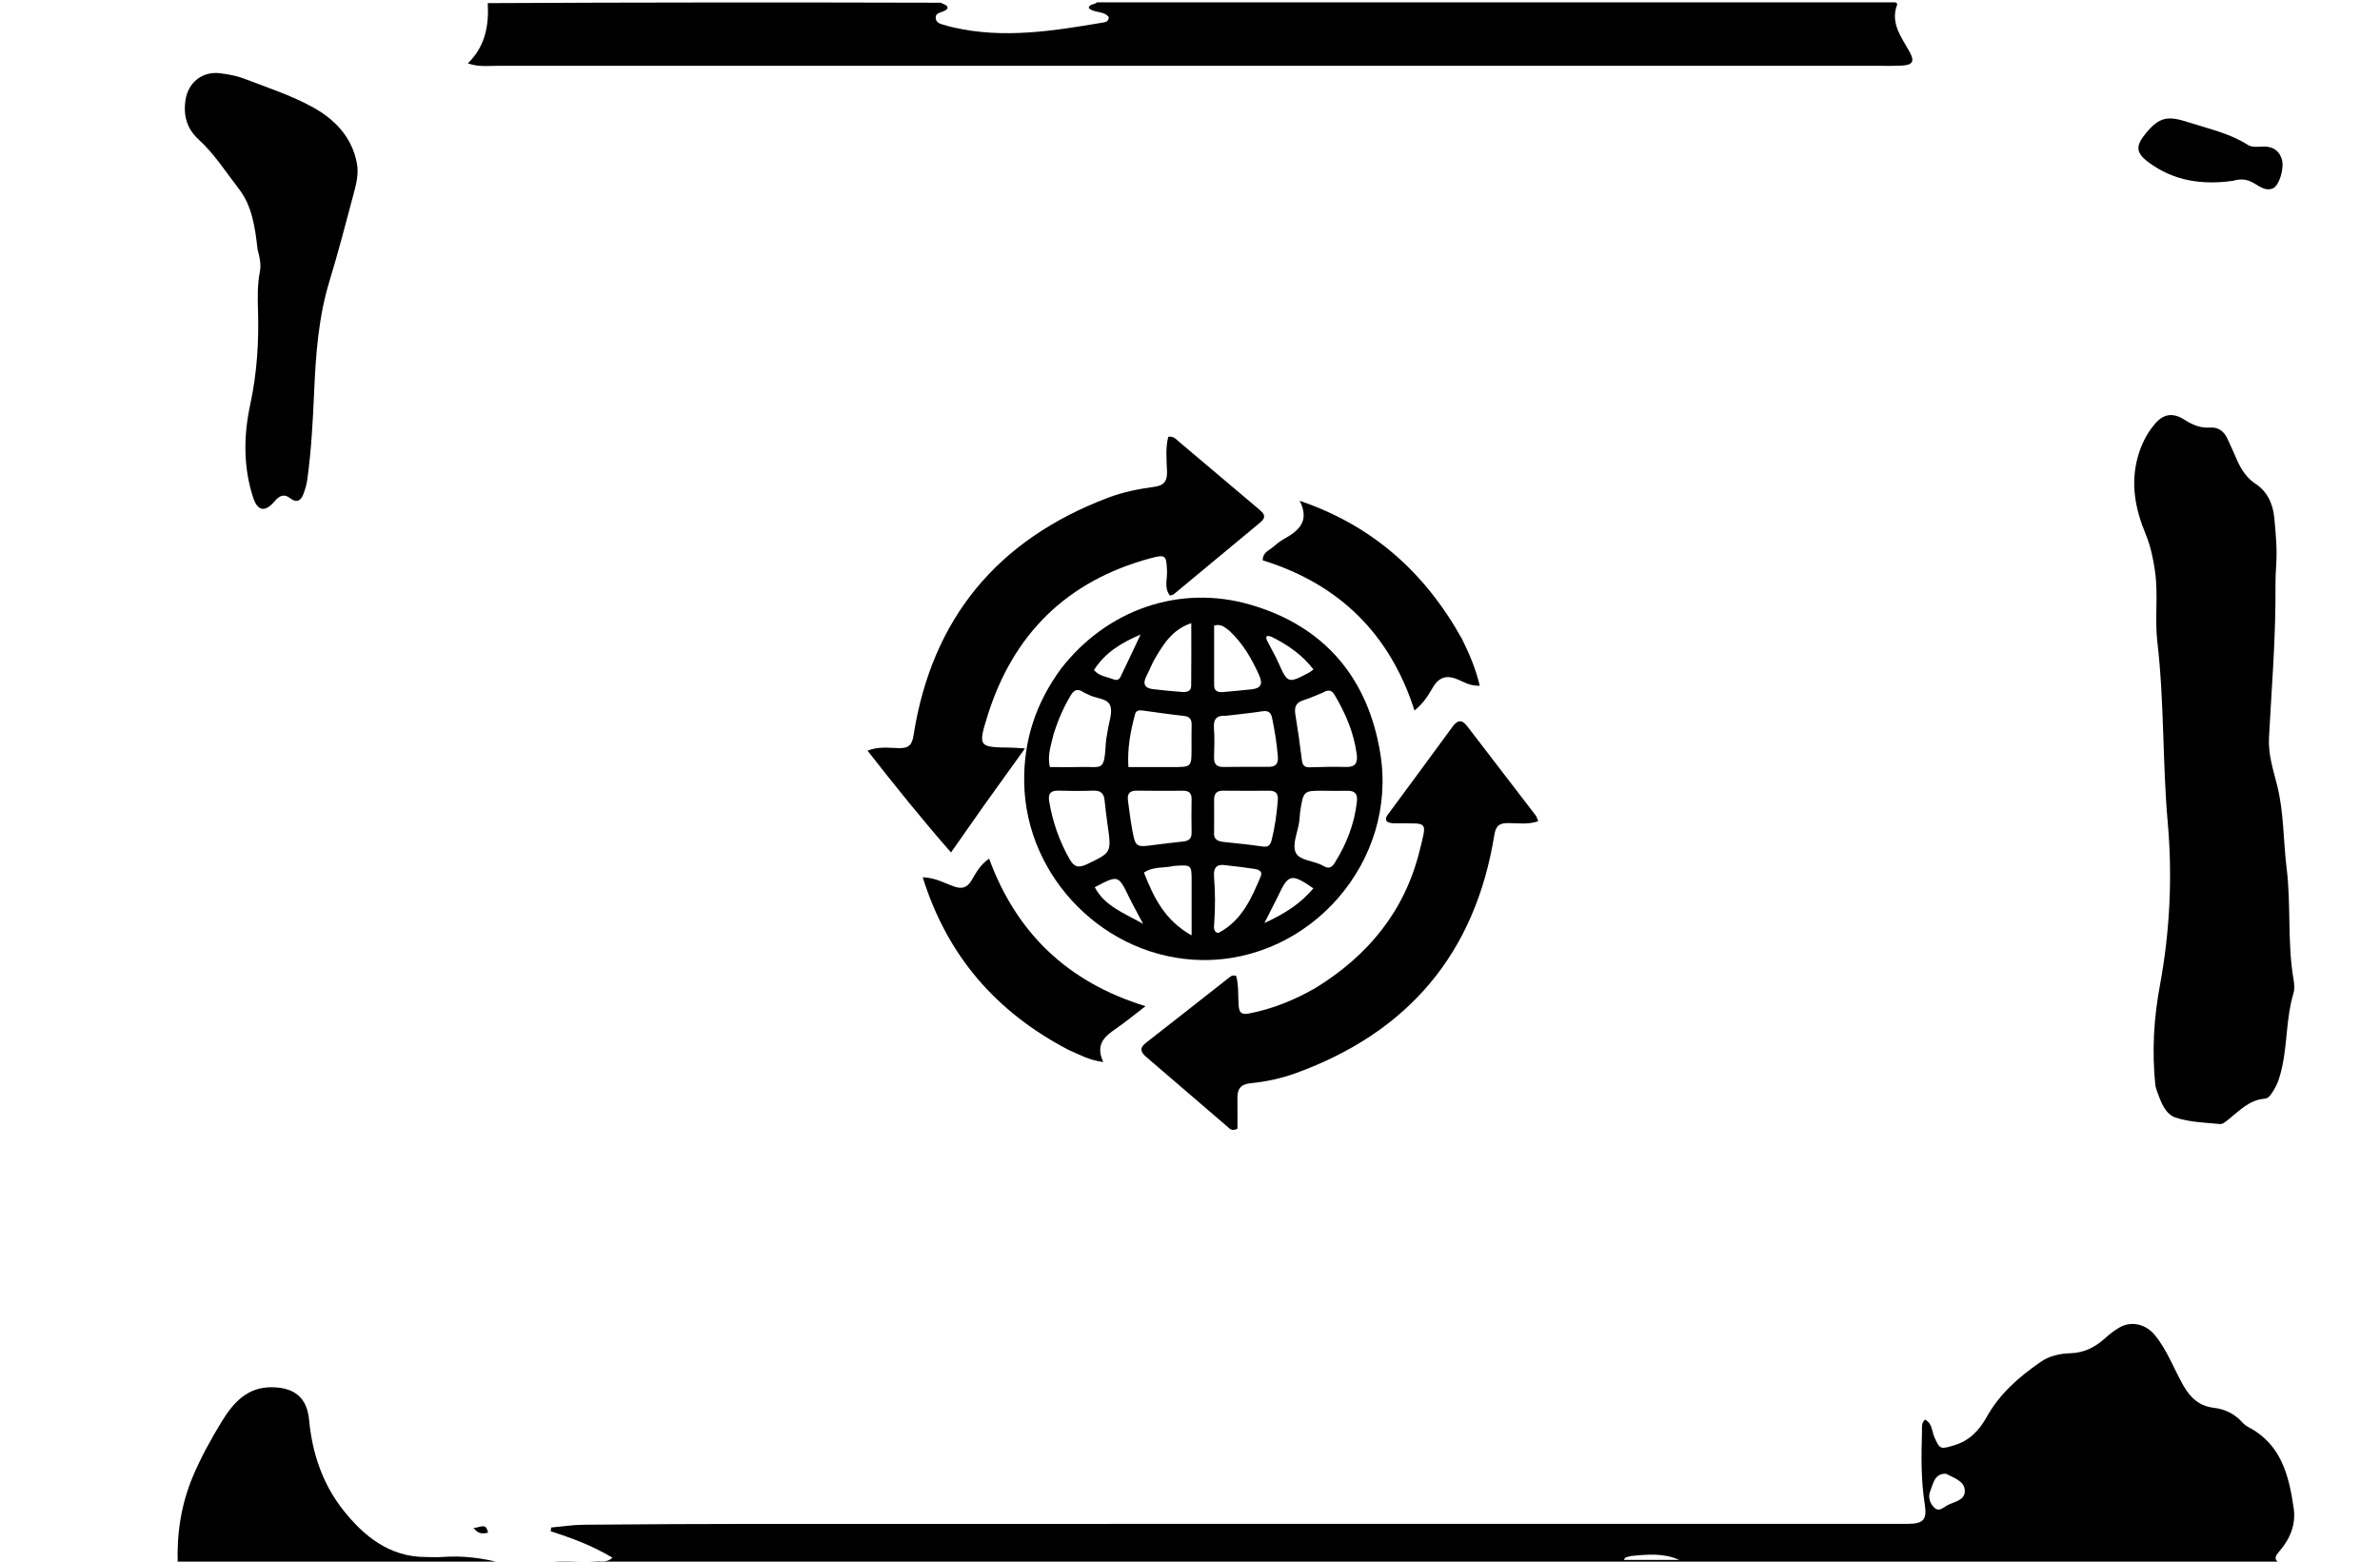
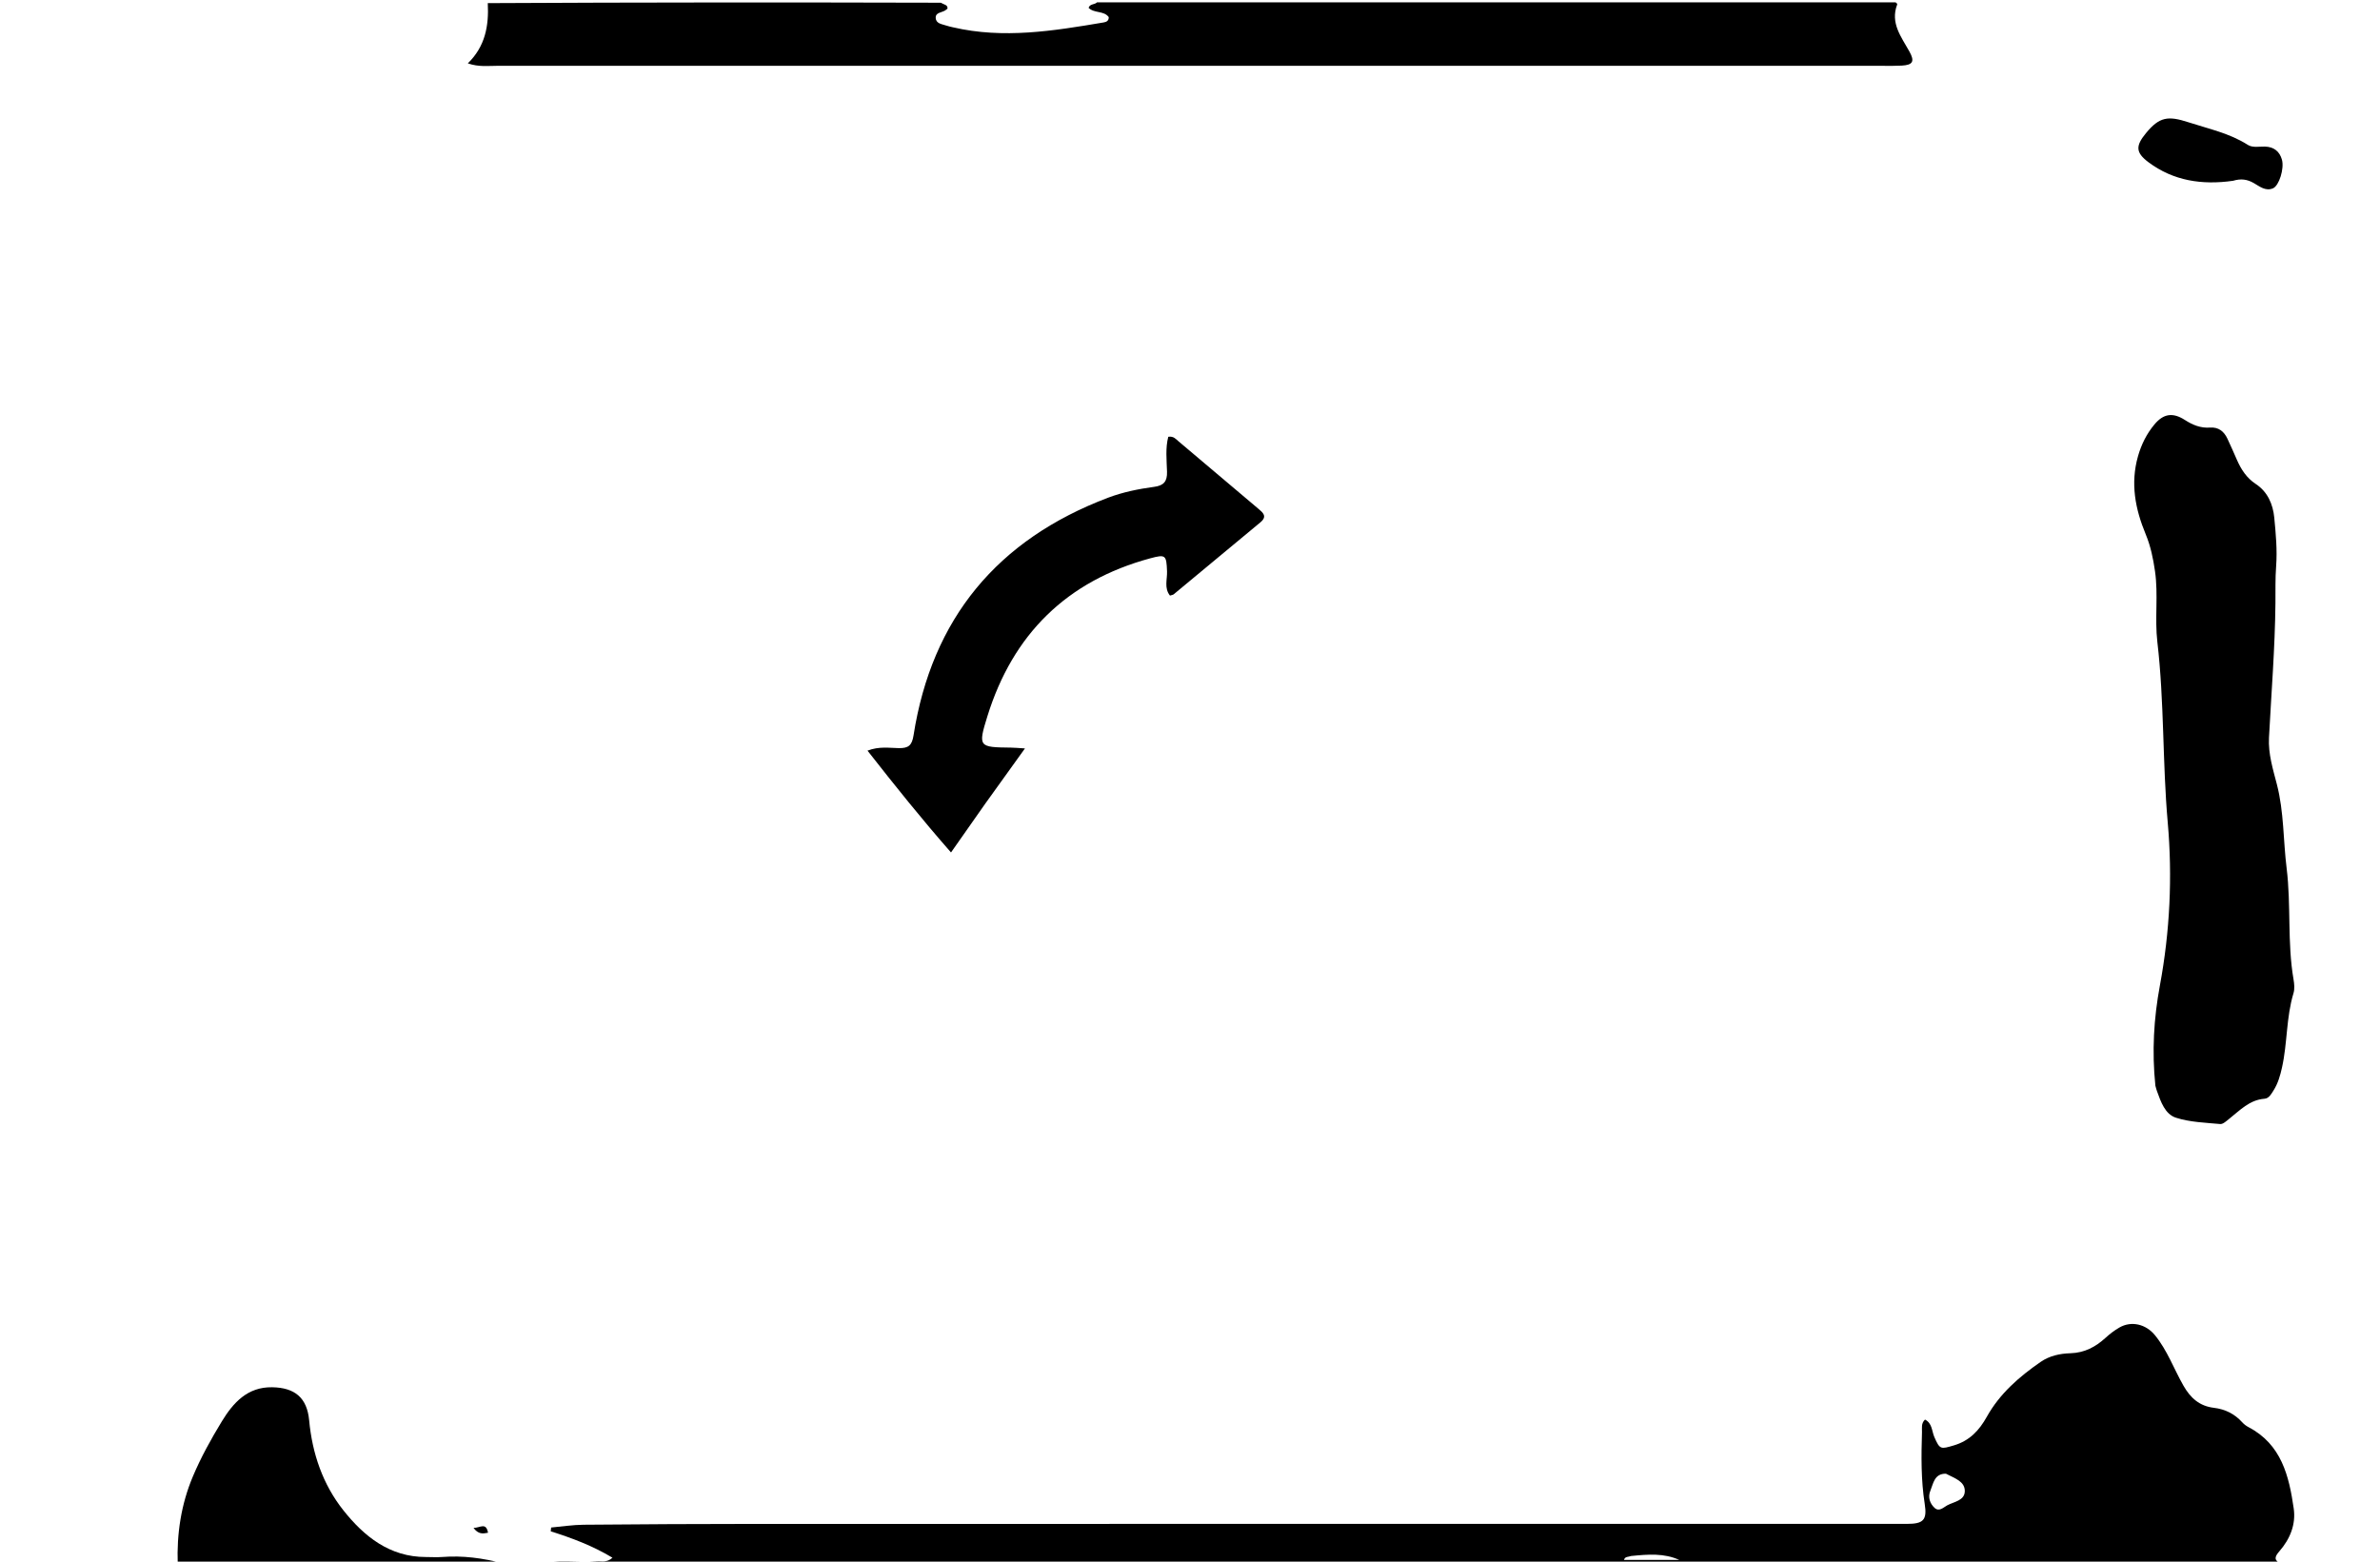
<svg xmlns="http://www.w3.org/2000/svg" version="1.1" id="Layer_1" x="0px" y="0px" width="100%" viewBox="0 0 1024 672" enable-background="new 0 0 1024 672" xml:space="preserve">
  <path fill="#000000" opacity="1" stroke="none" d=" M231.469,673   C239.536,670.88 248.237,672.495 256.836,671.846   C258.888,671.691 261.16,672.527 263.513,670.304   C255.039,665.199 246.114,661.842 236.958,658.963   C237.014,658.414 237.071,657.865 237.128,657.316   C241.779,656.899 246.427,656.159 251.081,656.117   C275.908,655.897 300.737,655.763 325.566,655.759   C490.534,655.734 655.502,655.749 820.471,655.751   C827.536,655.751 829.21,654.104 828.116,647.148   C826.5,636.872 826.622,626.568 826.94,616.243   C826.993,614.5 826.482,612.554 828.232,610.866   C831.35,612.424 831.145,615.803 832.243,618.347   C834.617,623.844 835.031,623.621 840.58,622   C847.44,619.995 851.57,615.506 854.836,609.654   C860.397,599.691 868.746,592.443 877.972,586.061   C881.826,583.395 886.295,582.458 890.769,582.324   C896.847,582.144 901.599,579.629 905.923,575.675   C907.757,573.999 909.78,572.45 911.933,571.221   C917.004,568.326 923.228,569.738 927.16,574.548   C932.492,581.071 935.309,589.046 939.431,596.269   C942.478,601.609 946.358,605.066 952.535,605.805   C957.343,606.379 961.438,608.396 964.721,612.038   C965.486,612.886 966.469,613.617 967.484,614.15   C981.594,621.566 984.86,635.124 986.876,649.116   C987.866,655.992 985.32,662.229 980.707,667.538   C979.055,669.439 977.704,671.512 981.752,672.833   C731.979,673 481.958,673 231.469,673  M837.241,634.159   C832.228,634.085 831.827,638.39 830.514,641.566   C829.418,644.22 830.297,646.963 832.365,648.868   C834.316,650.665 836.17,648.66 837.754,647.792   C840.676,646.191 845.368,645.776 845.362,641.583   C845.356,637.472 841.076,636.138 837.241,634.159  M701.72,669.58   C700.685,670.032 699.144,669.696 698.728,671.241   C706.772,671.241 714.629,671.241 722.487,671.241   C715.925,668.319 709.21,668.819 701.72,669.58  z" />
  <path fill="#000000" opacity="1" stroke="none" d=" M815.531,1   C816.094,1.32 816.353,1.702 816.258,1.95   C813.223,9.961 818.041,15.872 821.541,22.188   C823.892,26.431 823.007,27.963 818.262,28.23   C815.603,28.38 812.931,28.33 810.264,28.33   C611.603,28.339 412.941,28.349 214.28,28.314   C210.205,28.313 206.032,28.919 201.283,27.265   C208.756,19.982 210.384,11.177 209.869,1.346   C274.688,1 339.375,1 404.769,1.171   C406.256,2.057 407.826,2.025 407.661,3.731   C407.304,3.998 406.937,4.33 406.519,4.575   C405.03,5.449 402.443,5.378 402.59,7.744   C402.743,10.199 405.252,10.364 407.094,10.987   C408.037,11.306 409.018,11.516 409.989,11.743   C431.768,16.818 453.277,13.304 474.777,9.668   C475.899,9.478 477.091,9.071 477.041,7.367   C474.958,4.504 470.761,5.819 468.365,3.359   C468.987,1.541 471.014,2.075 472,1   C586.354,1 700.708,1 815.531,1  z" />
  <path fill="#000000" opacity="1" stroke="none" d=" M76.469,673   C76.003,660.022 77.942,647.3 82.976,635.363   C86.448,627.129 90.825,619.204 95.491,611.565   C100.359,603.596 106.498,596.782 117.092,596.957   C126.784,597.117 132.105,601.409 133.015,611.195   C134.348,625.533 138.912,638.768 147.695,649.854   C156.578,661.065 167.599,670.024 183.256,670.012   C185.585,670.01 187.926,670.177 190.24,669.999   C199.094,669.32 207.748,670.433 216.65,672.819   C170.312,673 123.625,673 76.469,673  z" />
  <path fill="#000000" opacity="1" stroke="none" d=" M927.356,467.189   C925.831,452.433 926.667,438.221 929.299,424.064   C933.614,400.849 934.74,377.263 932.674,353.931   C930.382,328.047 931.222,302.042 928.203,276.225   C927.026,266.169 928.666,255.956 927.195,245.803   C926.399,240.303 925.32,235.027 923.197,229.908   C918.699,219.065 916.542,208.051 919.879,196.317   C921.334,191.199 923.609,186.686 926.907,182.699   C930.838,177.947 934.871,177.386 940.101,180.75   C943.437,182.896 946.857,184.281 950.875,183.99   C954.52,183.726 956.871,185.628 958.346,188.754   C959.766,191.765 961.096,194.82 962.434,197.869   C964.267,202.043 966.602,205.674 970.595,208.3   C975.66,211.631 977.962,217.016 978.51,222.759   C979.17,229.675 979.839,236.628 979.308,243.639   C978.907,248.943 979.068,254.291 979.012,259.619   C978.809,278.919 977.255,298.155 976.235,317.416   C975.866,324.395 977.946,331 979.634,337.523   C982.714,349.427 982.341,361.629 983.831,373.651   C985.791,389.476 984.071,405.593 986.794,421.425   C987.128,423.366 987.333,425.558 986.78,427.386   C983.616,437.835 984.189,448.836 981.833,459.385   C981.07,462.802 980.122,466.181 978.222,469.185   C977.241,470.736 976.264,472.654 974.313,472.803   C967.784,473.303 963.694,477.844 959.036,481.511   C957.881,482.42 956.439,483.802 955.249,483.691   C948.85,483.093 942.225,482.91 936.199,480.968   C931.517,479.46 929.705,474.13 928.038,469.521   C927.812,468.895 927.646,468.247 927.356,467.189  z" />
-   <path fill="#000000" opacity="1" stroke="none" d=" M456.591,287.639   C476.331,262.28 507.548,251.358 538.026,260.219   C569.984,269.511 588.612,291.849 593.876,324.194   C601.453,370.762 563.659,413.821 517.021,413.115   C475.868,412.493 441.418,377.905 440.665,336.908   C440.33,318.658 445.669,302.498 456.591,287.639  M559.344,349.71   C559.226,351.036 559.172,352.371 558.979,353.687   C558.332,358.109 555.943,363.24 557.424,366.746   C558.972,370.411 565.249,370.265 569.137,372.492   C569.281,372.574 569.447,372.621 569.588,372.708   C571.554,373.923 572.978,373.361 574.165,371.474   C579.296,363.326 582.739,354.586 583.811,344.954   C584.162,341.796 583.109,340.214 579.772,340.295   C576.275,340.379 572.775,340.282 569.276,340.27   C560.779,340.24 560.779,340.241 559.344,349.71  M453.318,315.854   C452.321,320.46 450.462,324.988 451.744,330.076   C456.053,330.076 460.037,330.178 464.014,330.056   C474.7,329.729 474.989,332.514 475.837,319.213   C475.942,317.562 476.393,315.936 476.615,314.289   C477.102,310.684 478.81,306.587 477.663,303.595   C476.43,300.381 471.36,300.633 468.198,298.87   C467.473,298.466 466.65,298.22 465.966,297.761   C463.62,296.187 462.065,296.932 460.7,299.202   C457.681,304.22 455.337,309.526 453.318,315.854  M476.515,354.799   C476.082,351.333 475.56,347.875 475.244,344.399   C474.963,341.311 473.493,340.106 470.361,340.224   C465.371,340.413 460.364,340.384 455.371,340.227   C451.938,340.118 450.891,341.694 451.411,344.818   C452.876,353.604 455.743,361.862 460.155,369.642   C462.146,373.154 464.082,373.619 467.741,371.855   C478.202,366.812 478.285,366.984 476.515,354.799  M569.108,298.081   C566.329,299.179 563.604,300.449 560.757,301.329   C557.542,302.324 556.82,304.318 557.322,307.406   C558.385,313.949 559.351,320.512 560.143,327.093   C560.422,329.408 561.316,330.254 563.612,330.184   C568.758,330.026 573.915,329.877 579.057,330.042   C583.225,330.175 584.223,328.227 583.729,324.51   C582.501,315.278 578.927,306.959 574.216,299.037   C573.062,297.097 571.695,296.512 569.108,298.081  M522.365,358.04   C522.008,361.175 523.912,362.032 526.538,362.311   C532.142,362.908 537.757,363.454 543.329,364.278   C545.822,364.647 546.653,363.431 547.138,361.47   C548.538,355.824 549.353,350.087 549.781,344.288   C549.979,341.613 549.006,340.24 546.154,340.265   C539.513,340.325 532.87,340.307 526.229,340.246   C523.478,340.22 522.334,341.498 522.37,344.189   C522.427,348.505 522.371,352.823 522.365,358.04  M504.409,330.087   C512.668,330.078 512.666,330.078 512.664,321.986   C512.663,318.653 512.611,315.318 512.701,311.987   C512.767,309.581 511.904,308.34 509.343,308.061   C503.389,307.41 497.458,306.552 491.523,305.737   C490.033,305.533 488.79,305.761 488.357,307.367   C486.374,314.721 484.982,322.144 485.495,330.085   C491.819,330.085 497.626,330.085 504.409,330.087  M497.245,363.506   C501.2,363.034 505.15,362.512 509.112,362.108   C511.472,361.867 512.73,360.862 512.686,358.318   C512.604,353.498 512.615,348.675 512.686,343.855   C512.723,341.306 511.559,340.258 509.073,340.272   C502.423,340.309 495.771,340.351 489.123,340.229   C485.967,340.171 484.925,341.671 485.311,344.529   C485.865,348.635 486.347,352.759 487.104,356.829   C488.568,364.702 488.639,364.689 497.245,363.506  M527.44,308.009   C523.668,307.756 521.996,309.268 522.3,313.274   C522.614,317.409 522.474,321.588 522.349,325.742   C522.261,328.648 523.321,330.079 526.36,330.038   C532.846,329.951 539.333,329.951 545.819,329.987   C548.782,330.003 550.048,328.71 549.808,325.712   C549.356,320.069 548.476,314.5 547.321,308.963   C546.828,306.599 545.716,305.665 543.14,306.074   C538.223,306.855 533.255,307.307 527.44,308.009  M528.983,271.467   C527.153,270.182 525.581,268.219 522.379,269.22   C522.379,277.752 522.368,286.346 522.385,294.941   C522.39,297.444 524.082,297.973 526.102,297.809   C530.233,297.474 534.357,297.042 538.481,296.629   C542.583,296.217 543.43,294.261 541.74,290.531   C538.634,283.674 535.058,277.178 528.983,271.467  M496.18,284.699   C495.193,286.809 494.266,288.949 493.205,291.021   C491.537,294.279 492.554,296.14 496.087,296.562   C500.214,297.056 504.357,297.439 508.501,297.753   C510.413,297.898 512.48,297.626 512.51,295.129   C512.616,286.399 512.551,277.666 512.551,268.132   C503.925,271.151 500.265,277.646 496.18,284.699  M504.997,372.628   C500.904,373.643 496.361,372.715 492.176,375.484   C496.382,386.093 501.032,395.987 512.701,402.502   C512.701,393.644 512.709,386.351 512.699,379.058   C512.69,372.098 512.682,372.098 504.997,372.628  M527.43,372.325   C523.402,371.639 522.034,373.469 522.347,377.347   C522.884,383.979 522.872,390.625 522.421,397.272   C522.325,398.683 521.955,400.324 523.491,401.329   C523.866,401.329 524.259,401.449 524.513,401.312   C534.298,396.033 538.484,386.566 542.461,377.016   C543.383,374.803 541.316,374.138 539.655,373.876   C535.883,373.283 532.083,372.869 527.43,372.325  M547.034,273.997   C544.384,273.049 544.478,274.326 545.378,276.104   C546.875,279.065 548.599,281.921 549.945,284.948   C554.033,294.143 554.159,294.23 563.221,289.425   C563.779,289.129 564.262,288.69 565.127,288.068   C560.338,281.887 554.35,277.622 547.034,273.997  M470.681,288.325   C472.843,290.96 476.167,291.184 479.042,292.328   C480.24,292.805 481.449,292.611 482.048,291.371   C484.822,285.635 487.522,279.863 490.75,273.046   C482.204,276.708 475.48,280.867 470.681,288.325  M471.024,381.785   C475.326,389.945 483.5,392.819 491.848,397.564   C489.394,392.921 487.452,389.475 485.72,385.927   C481.118,376.496 481.154,376.478 471.024,381.785  M549.326,386.722   C547.785,389.76 546.244,392.799 544.01,397.205   C552.935,393.148 559.669,388.728 565.092,382.267   C555.618,375.743 554.287,376.056 549.878,385.605   C549.809,385.756 549.728,385.902 549.326,386.722  z" />
-   <path fill="#000000" opacity="1" stroke="none" d=" M566.092,425.089   C588.757,411.104 604.331,392.016 610.731,366.318   C614.047,353.003 614.397,354.433 602.087,354.28   C600.279,354.258 598.407,354.508 596.735,353.537   C595.757,352.041 596.781,351.001 597.55,349.956   C606.633,337.619 615.779,325.33 624.789,312.94   C626.982,309.924 628.832,309.312 631.299,312.539   C641.108,325.37 650.974,338.157 660.795,350.979   C661.176,351.477 661.306,352.168 661.817,353.409   C657.461,354.878 653.16,354.22 649.012,354.189   C645.229,354.161 643.616,355.127 642.939,359.319   C634.713,410.284 605.874,444.246 557.513,461.799   C551.248,464.073 544.681,465.486 538.06,466.129   C533.684,466.555 532.346,468.729 532.402,472.642   C532.467,477.102 532.417,481.563 532.417,485.699   C530.022,487.008 528.999,485.6 527.937,484.69   C516.302,474.726 504.715,464.708 493.078,454.746   C490.681,452.693 490.227,450.933 493.018,448.761   C505.107,439.354 517.127,429.858 529.176,420.398   C529.847,419.872 530.582,419.52 531.855,419.938   C532.971,423.896 532.639,428.215 532.918,432.436   C533.128,435.62 533.898,436.791 537.469,436.102   C547.578,434.153 556.904,430.351 566.092,425.089  z" />
  <path fill="#000000" opacity="1" stroke="none" d=" M423.897,345.845   C419.04,352.755 414.396,359.377 409.174,366.824   C396.44,352.311 384.993,338.021 373.247,323.013   C378.218,321.088 382.568,321.87 386.75,321.929   C390.806,321.987 392.365,320.829 393.047,316.473   C400.935,266.088 429.204,232.185 476.73,214.18   C483.117,211.761 489.849,210.405 496.615,209.492   C500.646,208.948 502.243,207.224 502.114,202.983   C501.96,197.959 501.384,192.805 502.652,187.954   C504.976,187.611 505.934,188.956 507.032,189.879   C518.497,199.529 529.931,209.217 541.373,218.894   C543.387,220.598 545.402,222.199 542.265,224.791   C529.818,235.077 517.425,245.427 504.993,255.731   C504.646,256.019 504.088,256.053 503.378,256.288   C500.786,253.035 502.257,249.269 502.118,245.824   C501.84,238.911 501.575,238.446 494.903,240.251   C459.015,249.965 435.785,272.899 424.823,308.224   C420.72,321.447 421.086,321.554 435.014,321.714   C436.49,321.731 437.965,321.879 440.992,322.057   C434.967,330.444 429.539,338 423.897,345.845  z" />
-   <path fill="#000000" opacity="1" stroke="none" d=" M110.794,107.167   C109.756,97.716 108.396,88.514 102.784,81.288   C97.2,74.1 92.302,66.269 85.486,60.055   C80.371,55.39 78.757,49.579 79.849,42.841   C81.061,35.363 87.167,30.556 94.76,31.528   C98.207,31.969 101.738,32.576 104.959,33.814   C114.888,37.629 125.139,40.959 134.409,46.038   C143.828,51.199 151.416,58.827 153.557,70.272   C154.417,74.874 153.255,79.246 152.107,83.564   C148.772,96.115 145.497,108.691 141.717,121.11   C137.009,136.581 135.866,152.481 135.167,168.46   C134.614,181.1 133.95,193.726 132.227,206.269   C131.936,208.392 131.32,210.509 130.571,212.523   C129.519,215.355 127.753,216.652 124.883,214.413   C122.123,212.262 120.123,213.38 118.102,215.762   C114.053,220.531 110.826,219.983 108.897,214.055   C104.609,200.88 104.801,187.344 107.667,174.072   C110.581,160.579 111.431,147.081 111,133.393   C110.827,127.901 110.743,122.416 111.807,116.964   C112.423,113.803 111.741,110.664 110.794,107.167  z" />
-   <path fill="#000000" opacity="1" stroke="none" d=" M629.062,275.017   C632.286,281.548 634.971,287.872 636.663,295.071   C632.569,295.241 629.976,293.566 627.329,292.427   C622.551,290.371 619.19,291.219 616.452,295.876   C614.551,299.109 612.619,302.484 608.594,305.743   C597.979,272.547 575.891,251.202 543.268,241.119   C543.307,237.699 545.879,236.964 547.543,235.539   C549.058,234.242 550.628,232.943 552.359,231.975   C558.699,228.427 563.666,224.373 559.201,215.502   C590.53,226.156 613.135,246.351 629.062,275.017  z" />
-   <path fill="#000000" opacity="1" stroke="none" d=" M459.491,451.659   C428.597,435.425 407.6,411.417 396.997,377.489   C402.437,377.72 406.216,379.93 410.144,381.359   C413.726,382.662 416.002,382.189 418.028,378.823   C419.879,375.747 421.473,372.361 425.555,369.471   C437.269,401.307 459.126,422.608 492.855,432.976   C487.809,436.848 484.281,439.789 480.515,442.385   C475.614,445.764 471.031,449.123 474.689,457.005   C468.556,456.232 464.274,453.759 459.491,451.659  z" />
  <path fill="#000000" opacity="1" stroke="none" d=" M960.756,77.8   C947.367,79.712 935.096,77.784 924.449,69.856   C918.738,65.604 918.855,62.72 923.278,57.332   C929.107,50.23 932.797,49.752 941.614,52.624   C950.294,55.451 959.249,57.313 967.115,62.334   C969.205,63.668 972.003,63.017 974.493,63.08   C978.3,63.178 980.792,65.118 981.807,68.711   C982.875,72.493 980.614,79.864 977.986,81.02   C974.781,82.43 972.114,80.157 969.712,78.785   C966.814,77.129 964.182,76.784 960.756,77.8  z" />
  <path fill="#000000" opacity="1" stroke="none" d=" M209.975,659.56   C207.732,660.014 205.805,660.272 203.739,657.482   C206.625,657.464 209.111,654.914 209.975,659.56  z" />
</svg>